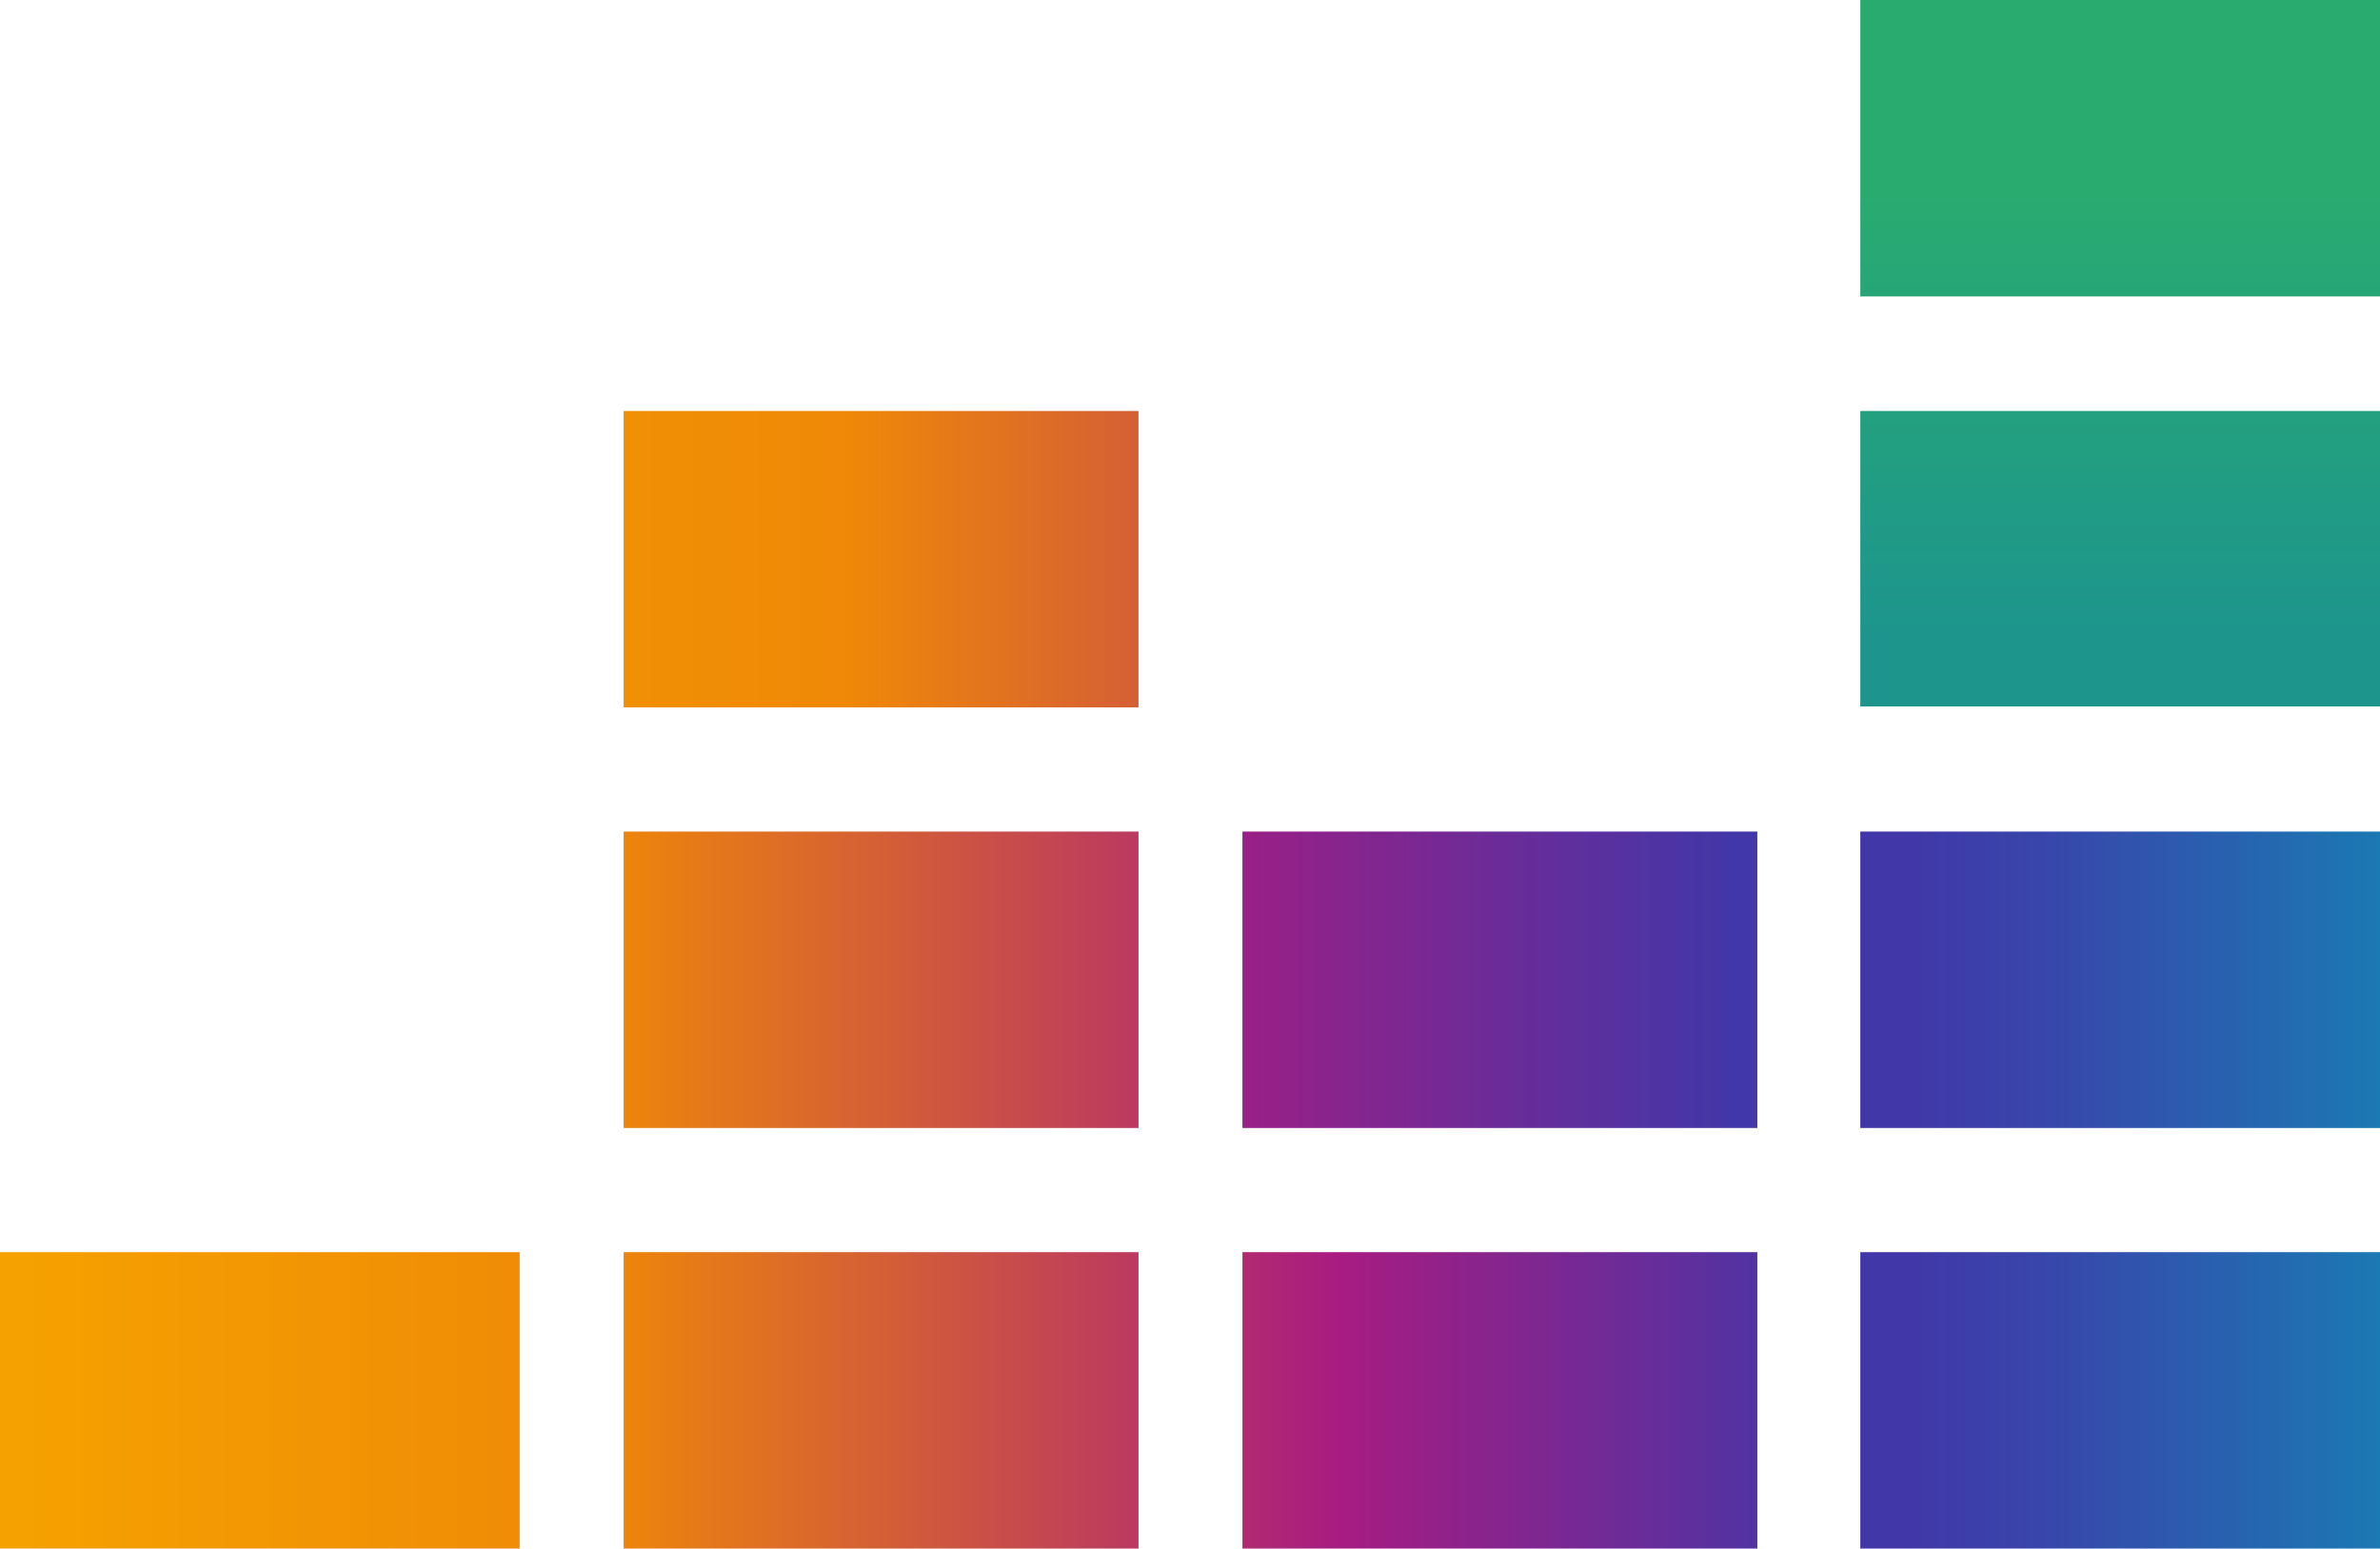
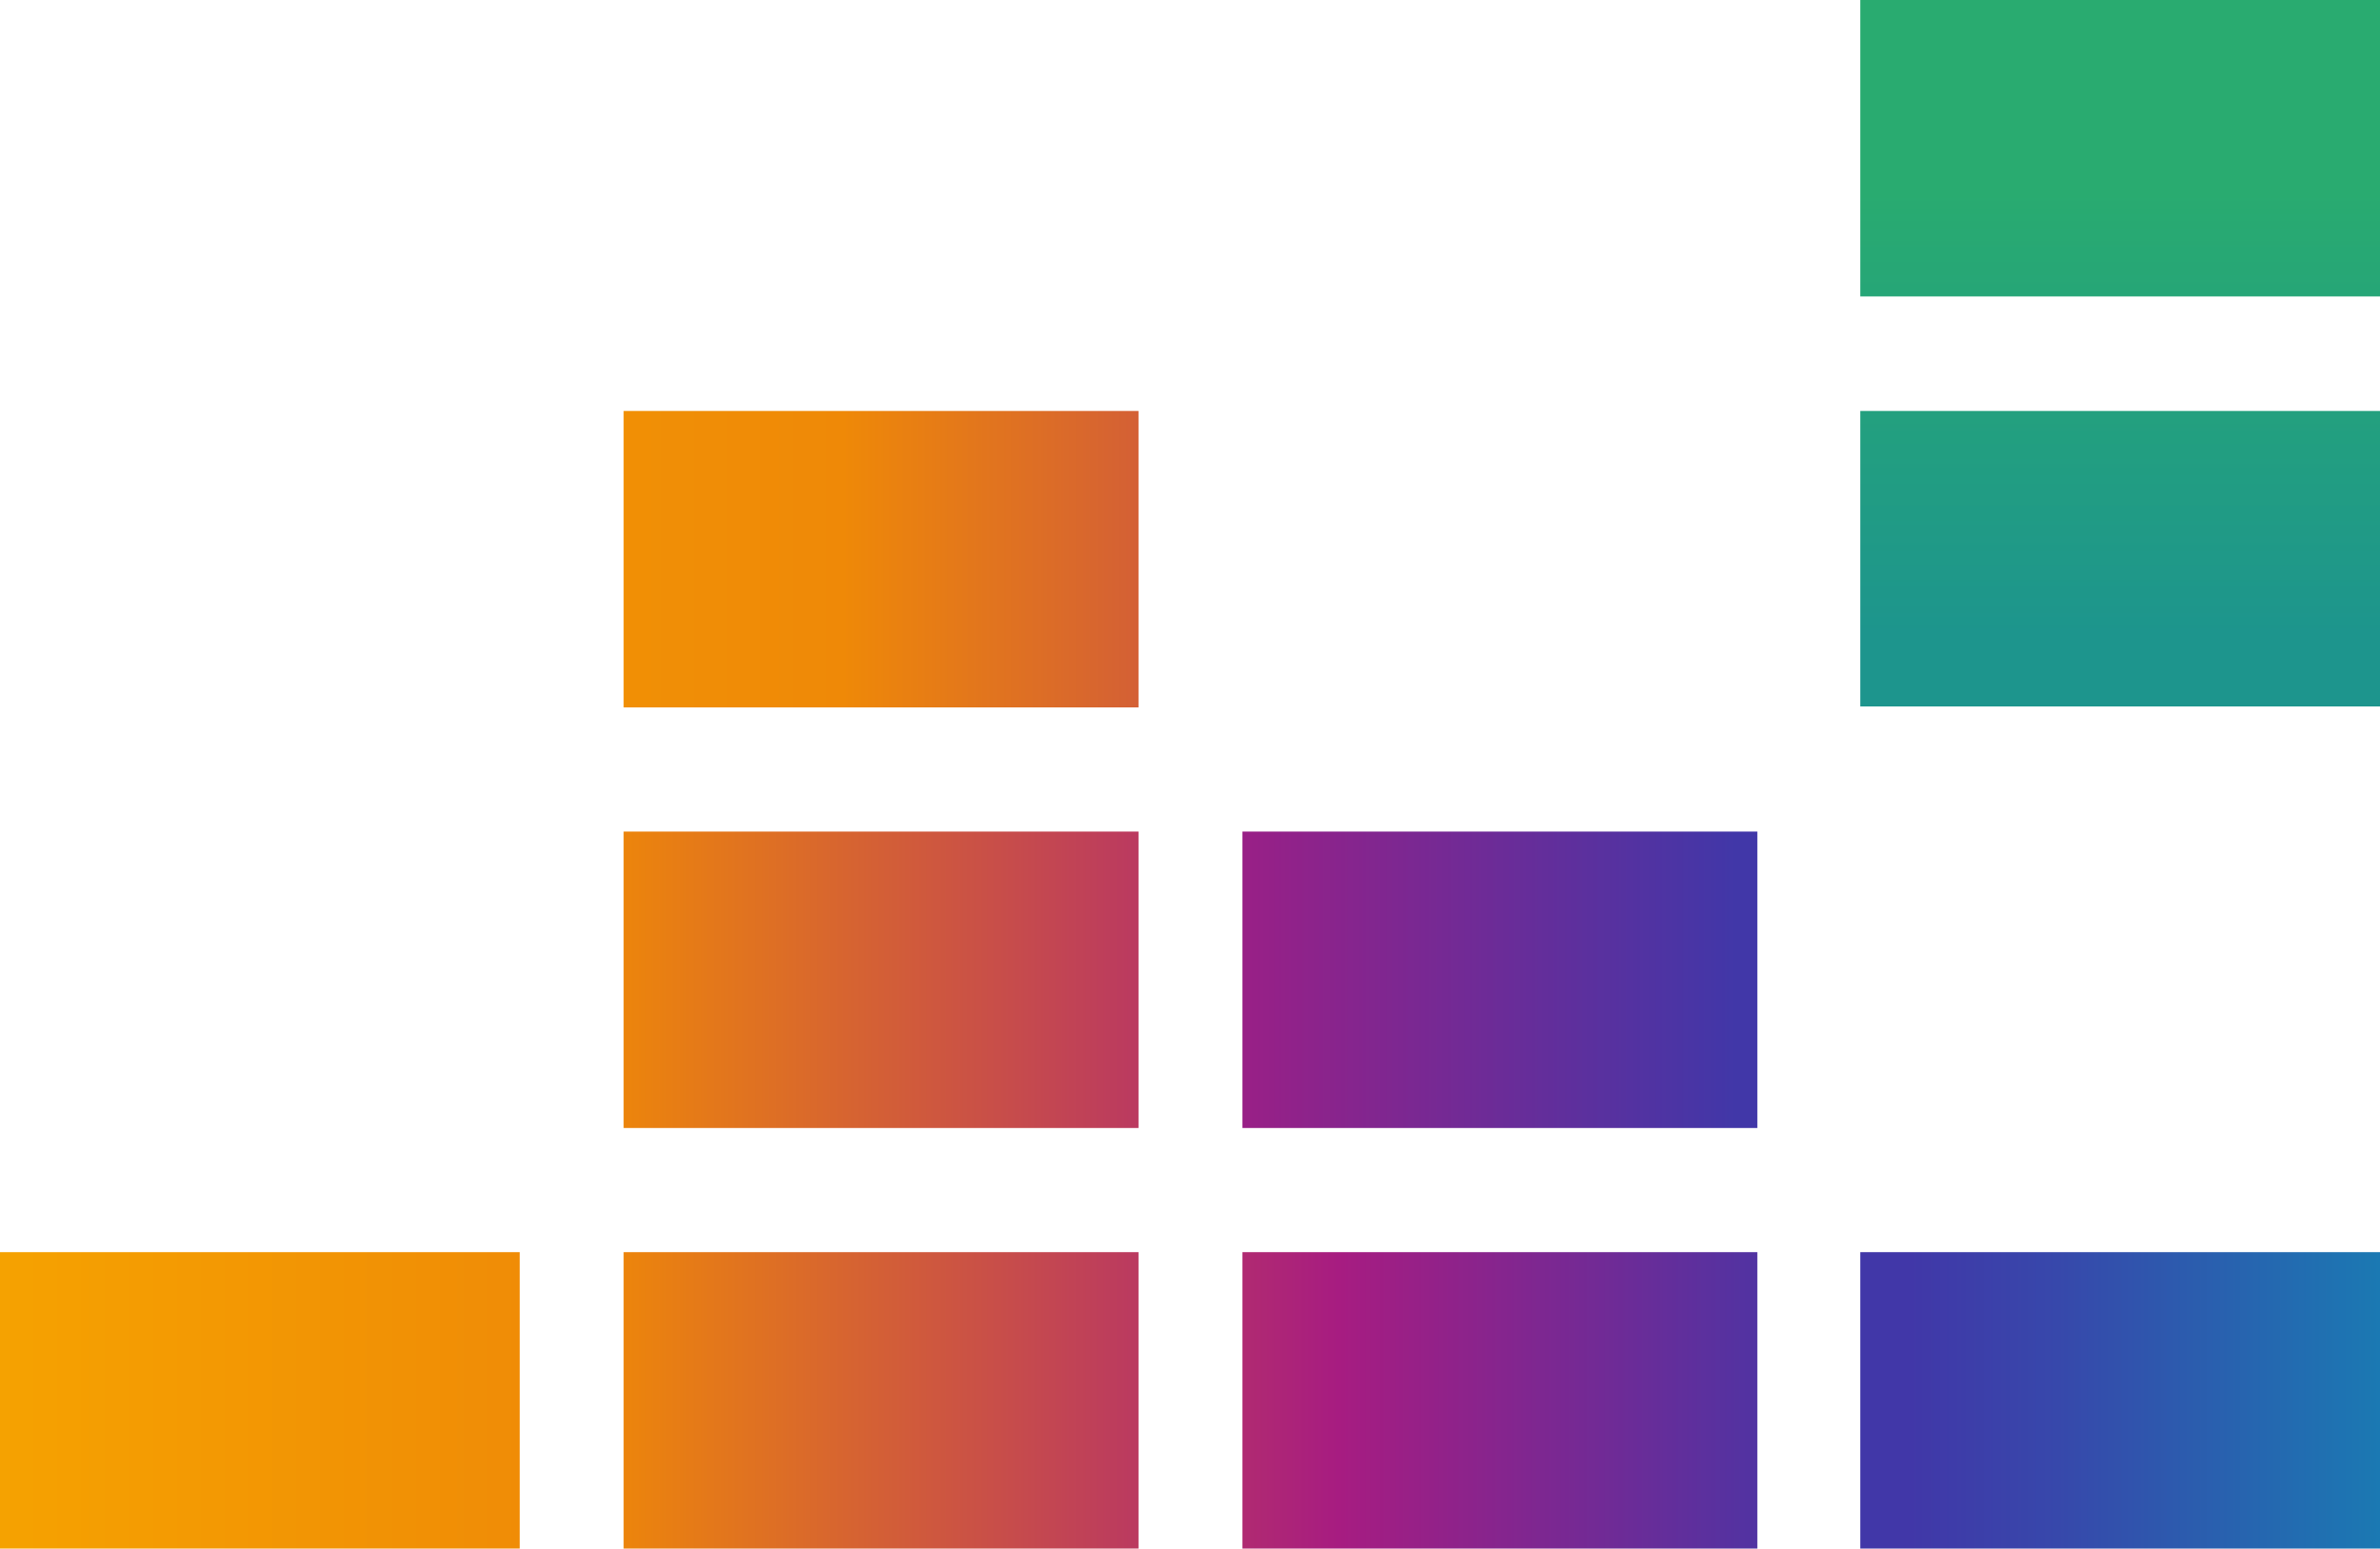
<svg xmlns="http://www.w3.org/2000/svg" xmlns:xlink="http://www.w3.org/1999/xlink" viewBox="0 0 24.73 16.09">
  <defs>
    <linearGradient id="a" x1="25.25" y1="-3.89" x2="-0.52" y2="-3.89" gradientTransform="matrix(1, 0, 0, -1, 0, 10.67)" gradientUnits="userSpaceOnUse">
      <stop offset="0" stop-color="#1682b4" />
      <stop offset="0.03" stop-color="#1d75b2" />
      <stop offset="0.15" stop-color="#3748ab" />
      <stop offset="0.21" stop-color="#4137a8" />
    </linearGradient>
    <linearGradient id="b" x1="25.25" y1="-3.89" x2="-0.52" y2="-3.89" gradientTransform="matrix(1, 0, 0, -1, 0, 10.67)" gradientUnits="userSpaceOnUse">
      <stop offset="0" stop-color="#1682b4" />
      <stop offset="0.18" stop-color="#244ab9" />
      <stop offset="0.24" stop-color="#4137a8" />
      <stop offset="0.44" stop-color="#a71c81" />
      <stop offset="0.74" stop-color="#ef8907" />
      <stop offset="1" stop-color="#f6a400" />
    </linearGradient>
    <linearGradient id="e" x1="25.25" y1="0.49" x2="-0.52" y2="0.49" xlink:href="#a" />
    <linearGradient id="f" x1="25.25" y1="0.49" x2="-0.52" y2="0.49" xlink:href="#b" />
    <linearGradient id="g" x1="25.25" y1="4.86" x2="-0.52" y2="4.86" gradientTransform="matrix(1, 0, 0, -1, 0, 10.67)" gradientUnits="userSpaceOnUse">
      <stop offset="0.4" stop-color="#b83664" />
      <stop offset="0.64" stop-color="#ef8907" />
      <stop offset="1" stop-color="#f6a400" />
    </linearGradient>
    <linearGradient id="h" x1="25.25" y1="0.49" x2="-0.52" y2="0.49" gradientTransform="matrix(1, 0, 0, -1, 0, 10.67)" gradientUnits="userSpaceOnUse">
      <stop offset="0.28" stop-color="#4137a8" />
      <stop offset="0.51" stop-color="#a71c81" />
    </linearGradient>
    <linearGradient id="i" x1="22.03" y1="3.33" x2="22.03" y2="10.67" gradientTransform="matrix(1, 0, 0, -1, 0, 10.67)" gradientUnits="userSpaceOnUse">
      <stop offset="0.1" stop-color="#1d958d" />
      <stop offset="0.73" stop-color="#29ab70" />
    </linearGradient>
    <linearGradient id="j" x1="22.03" y1="3.33" x2="22.03" y2="10.67" xlink:href="#i" />
  </defs>
  <rect x="19.33" y="13.01" width="5.4" height="3.08" style="fill:url(#a)" />
  <rect y="13.01" width="5.4" height="3.08" style="fill:url(#b)" />
  <rect x="12.91" y="13.01" width="5.35" height="3.08" style="fill:url(#b)" />
  <rect x="6.48" y="13.01" width="5.35" height="3.08" style="fill:url(#b)" />
-   <rect x="19.33" y="8.64" width="5.4" height="3.08" style="fill:url(#e)" />
  <rect x="6.48" y="8.64" width="5.35" height="3.08" style="fill:url(#f)" />
  <rect x="6.48" y="4.27" width="5.35" height="3.08" style="fill:url(#g)" />
  <rect x="12.91" y="8.64" width="5.35" height="3.08" style="fill:url(#h)" />
  <rect x="19.33" y="7.33" width="5.4" height="0.01" style="fill:none" />
  <rect x="19.33" y="4.27" width="5.4" height="3.07" style="fill:url(#i)" />
  <rect x="19.33" width="5.4" height="3.08" style="fill:url(#j)" />
</svg>